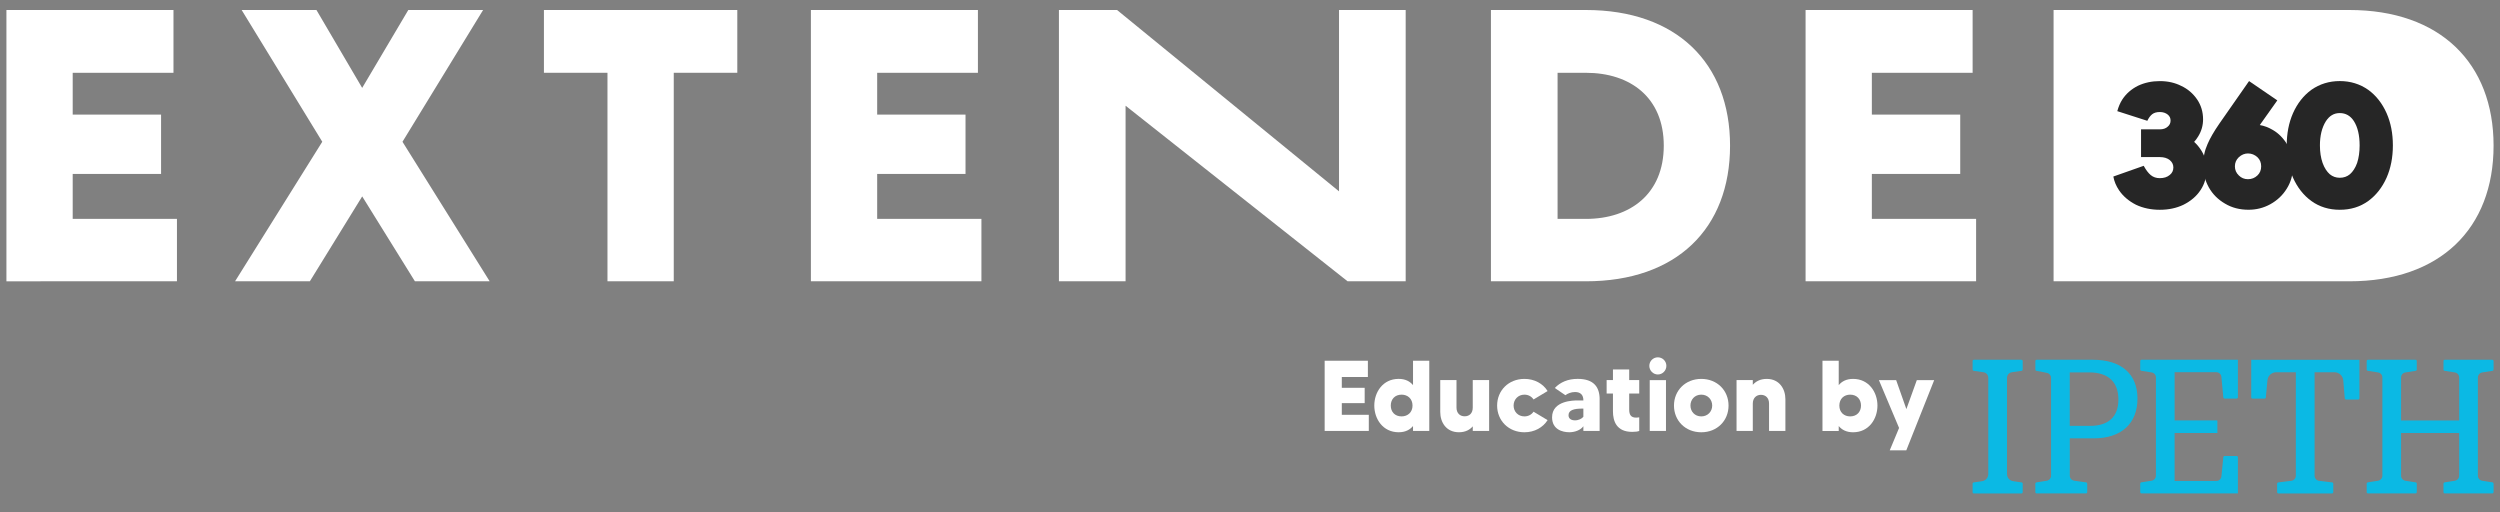
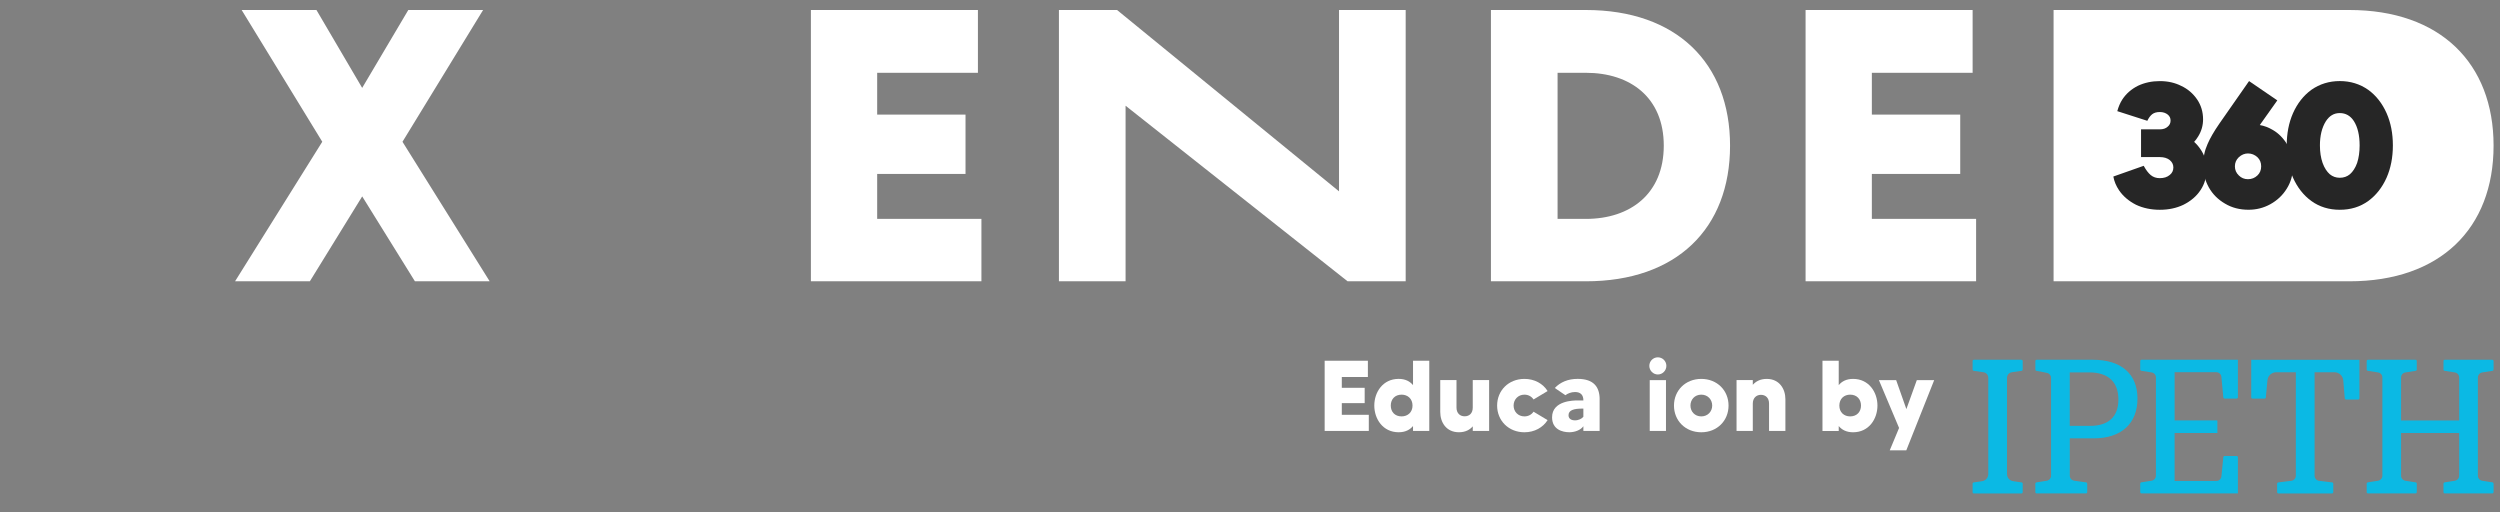
<svg xmlns="http://www.w3.org/2000/svg" id="Capa_1" viewBox="0 0 1000 205">
  <rect x="0" y="0" width="1000" height="205" fill="#808080" stroke="none" />
  <defs>
    <style>      .cls-1 {        fill: #0bb9e4;      }      .cls-2 {        fill: #fff;      }      .cls-3 {        fill: #262626;      }    </style>
  </defs>
-   <path class="cls-2" d="M70.78,87.56v24.96H2.57V4h66.82v25.11H29.08v16.74h35.35v23.72H29.08v17.98h41.7Z" />
  <path class="cls-2" d="M165.96,112.51l-21.08-33.95-20.93,33.95h-29.92l34.88-55.81L96.66,4h29.92l18.29,31.16,18.45-31.16h29.92l-32.25,52.71,34.88,55.81h-29.92Z" />
-   <path class="cls-2" d="M294.92,29.11h-25.42v83.4h-26.51V29.11h-25.42V4h77.35v25.11Z" />
  <path class="cls-2" d="M392.57,87.56v24.96h-68.21V4h66.81v25.11h-40.3v16.74h35.34v23.72h-35.34v17.98h41.7Z" />
  <path class="cls-2" d="M562.27,4v108.51h-23.25l-88.79-70.22v70.22h-26.66V4h23.25l88.79,72.54V4h26.66Z" />
  <path class="cls-2" d="M692.02,58.26c0,33.17-21.39,54.26-57.67,54.26h-37.98V4h37.98c36.28,0,57.67,21.24,57.67,54.26ZM665.51,58.26c0-19.22-13.33-29.14-31.16-29.14h-11.32v58.44h11.32c17.83,0,31.16-10.08,31.16-29.3Z" />
  <path class="cls-2" d="M790.44,87.56v24.96h-68.21V4h66.82v25.11h-40.31v16.74h35.35v23.72h-35.35v17.98h41.7Z" />
  <path class="cls-2" d="M997.43,58.26c0,33.17-21.39,54.26-57.67,54.26h-118.33V4h118.33c36.27,0,57.67,21.24,57.67,54.26Z" />
  <g>
    <path class="cls-3" d="M856.43,51.74h7.5c1.33,0,2.39-.36,3.15-1.07.76-.62,1.15-1.43,1.15-2.43s-.36-1.74-1.07-2.36c-.86-.71-1.93-1.07-3.22-1.07s-2.3.29-3.04.86-1.39,1.45-1.97,2.65l-12.01-3.86c.47-1.76,1.14-3.31,2-4.65,1.53-2.34,3.62-4.17,6.29-5.51,2.62-1.24,5.53-1.86,8.72-1.86s6.05.64,8.58,1.93c2.57,1.19,4.69,3,6.36,5.43,1.57,2.33,2.36,4.98,2.36,7.94,0,2.43-.64,4.69-1.93,6.79-.52.86-1.07,1.6-1.64,2.22,1,.91,1.86,1.91,2.57,3,1.62,2.34,2.43,5,2.43,8.01s-.83,5.93-2.5,8.36c-1.57,2.38-3.84,4.31-6.79,5.79-2.81,1.34-5.96,2-9.44,2s-6.69-.67-9.51-2c-2.91-1.48-5.17-3.41-6.79-5.79-1.19-1.76-1.95-3.6-2.29-5.51l12.15-4.29c.9,1.67,1.84,2.91,2.82,3.72.98.81,2.18,1.22,3.61,1.22,1.67,0,3-.43,4-1.29.95-.76,1.43-1.76,1.43-3,0-1.15-.48-2.12-1.43-2.93-1-.81-2.34-1.21-4-1.21h-7.5v-11.08Z" />
    <path class="cls-3" d="M903.9,50.02c1.76.29,3.53.95,5.29,2,2.29,1.34,4.22,3.31,5.79,5.93,1.48,2.48,2.22,5.34,2.22,8.58s-.83,6.31-2.5,8.94c-1.62,2.62-3.81,4.69-6.58,6.22-2.67,1.48-5.58,2.21-8.72,2.21-3.53,0-6.65-.81-9.36-2.43-2.81-1.62-4.98-3.79-6.51-6.51-1.52-2.76-2.29-5.69-2.29-8.79s.59-5.91,1.79-8.58c1-2.33,2.58-5.05,4.72-8.15l11.87-17.01,11.3,7.72-7,9.86ZM899.18,71.68c1.47,0,2.74-.5,3.79-1.5,1-.95,1.5-2.17,1.5-3.65s-.5-2.69-1.5-3.65c-1.09-1-2.36-1.5-3.79-1.5-1.34,0-2.55.5-3.65,1.5-1.05,1-1.57,2.22-1.57,3.65s.52,2.65,1.57,3.65c1,1,2.22,1.5,3.65,1.5Z" />
    <path class="cls-3" d="M935.92,83.91c-4.34,0-8.13-1.17-11.37-3.5-3.15-2.29-5.6-5.41-7.36-9.37-1.67-3.81-2.5-8.1-2.5-12.87s.83-9.05,2.5-12.87c1.76-3.96,4.22-7.08,7.36-9.37,3.34-2.33,7.12-3.5,11.37-3.5s8.03,1.17,11.37,3.5c3.15,2.29,5.6,5.41,7.36,9.37,1.67,3.81,2.5,8.1,2.5,12.87s-.83,9.06-2.5,12.87c-1.76,3.96-4.22,7.08-7.36,9.37-3.24,2.34-7.03,3.5-11.37,3.5ZM935.92,71.11c1.57,0,2.93-.48,4.07-1.43,1.19-1.05,2.15-2.55,2.86-4.5.67-2.05,1-4.39,1-7.01,0-4.05-.76-7.29-2.29-9.72-1.39-2.14-3.27-3.22-5.65-3.22s-4.14,1.1-5.58,3.29c-1.57,2.53-2.36,5.74-2.36,9.65,0,2.67.36,5,1.07,7.01.71,1.95,1.67,3.45,2.86,4.5,1.14.95,2.48,1.43,4,1.43Z" />
  </g>
  <g>
    <path class="cls-2" d="M547.52,165.92v6.46h-17.66v-28.09h17.29v6.5h-10.43v4.33h9.15v6.14h-9.15v4.65h10.79Z" />
    <path class="cls-2" d="M571.71,144.29v28.09h-6.5v-1.97c-1.2,1.44-3.01,2.49-5.74,2.49-6.34,0-9.75-5.34-9.75-10.68s3.41-10.67,9.75-10.67c2.73,0,4.53,1.04,5.74,2.49v-9.75h6.5ZM565.01,162.23c0-2.73-1.93-4.37-4.37-4.37-2.69,0-4.33,1.85-4.33,4.37s1.64,4.33,4.33,4.33c2.45,0,4.37-1.64,4.37-4.33Z" />
    <path class="cls-2" d="M595.65,152.04v20.34h-6.54v-1.85c-1.12,1.32-2.89,2.37-5.54,2.37-5.1,0-7.47-4.01-7.47-8.11v-12.76h6.5v11c0,2.33,1.48,3.49,3.25,3.49,1.93,0,3.25-1.24,3.25-3.49v-11h6.54Z" />
    <path class="cls-2" d="M613.42,164.68l5.62,3.37c-1.85,2.93-5.22,4.86-9.27,4.86-6.34,0-10.92-4.66-10.92-10.68s4.57-10.67,10.92-10.67c4.05,0,7.42,1.89,9.27,4.86l-5.62,3.37c-.76-1.16-2.05-1.93-3.65-1.93-2.61,0-4.33,2.01-4.33,4.37s1.72,4.33,4.33,4.33c1.6,0,2.89-.76,3.65-1.89Z" />
    <path class="cls-2" d="M639.85,159.74v12.64h-6.5v-1.89c-1.08,1.57-3.49,2.41-5.58,2.41-2.73,0-6.94-1.04-6.94-5.98,0-6.74,8.75-6.74,10.11-6.74h2.41v-.08c0-1.93-.96-3.29-3.33-3.29-1.64,0-3.05.64-3.85,1.28l-4.25-2.89c2.21-2.33,5.26-3.65,9.15-3.65,6.5,0,8.79,3.33,8.79,8.19ZM633.35,163.44h-.52c-3.25,0-5.42.6-5.42,2.65,0,1.48,1.2,2.05,2.61,2.05s2.77-.68,3.33-1.44v-3.25Z" />
-     <path class="cls-2" d="M651.68,157.42v6.42c0,2.13.76,3.21,2.77,3.21.52,0,.92-.08,1.24-.12v5.46c-.68.24-1.52.36-2.81.36-6.26,0-7.7-4.25-7.7-8.23v-7.1h-2.53v-5.38h2.53v-4.25h6.5v4.25h4.01v5.38h-4.01Z" />
    <path class="cls-2" d="M659.73,146.34c0-1.89,1.52-3.41,3.41-3.41s3.41,1.52,3.41,3.41-1.53,3.45-3.41,3.45-3.41-1.57-3.41-3.45ZM659.89,152.04h6.5v20.34h-6.5v-20.34Z" />
    <path class="cls-2" d="M691.42,162.23c0,6.02-4.53,10.68-10.91,10.68s-10.92-4.66-10.92-10.68,4.57-10.67,10.92-10.67,10.91,4.62,10.91,10.67ZM684.88,162.23c0-2.37-1.73-4.37-4.37-4.37s-4.33,2.01-4.33,4.37,1.72,4.33,4.33,4.33,4.37-1.97,4.37-4.33Z" />
    <path class="cls-2" d="M714.16,159.66v12.72h-6.54v-10.96c0-2.33-1.45-3.49-3.25-3.49s-3.25,1.24-3.25,3.49v10.96h-6.5v-20.34h6.5v1.89c1.16-1.32,2.93-2.37,5.58-2.37,5.06,0,7.46,4.01,7.46,8.11Z" />
    <path class="cls-2" d="M750.98,162.23c0,5.34-3.41,10.68-9.75,10.68-2.73,0-4.53-1.04-5.74-2.49v1.97h-6.5v-28.09h6.5v9.75c1.2-1.45,3.01-2.49,5.74-2.49,6.34,0,9.75,5.34,9.75,10.67ZM744.4,162.23c0-2.53-1.64-4.37-4.33-4.37-2.45,0-4.33,1.64-4.33,4.37s1.89,4.33,4.33,4.33c2.69,0,4.33-1.85,4.33-4.33Z" />
    <path class="cls-2" d="M773.68,152.04l-11.16,28.09h-6.62l3.73-8.95-8.07-19.14h6.9l4.09,11.6,4.18-11.6h6.94Z" />
  </g>
  <path class="cls-1" d="M837.1,143.9c11.47,0,17.89,5.7,17.89,15.54s-6.34,15.9-17.46,15.9h-9.62v14.92c0,1.01.74,1.86,1.74,2.01l4.81.69c.25.03.43.25.43.5v3.4c0,.28-.23.51-.51.51h-19.73c-.28,0-.51-.23-.51-.51v-3.41c0-.25.18-.46.43-.5l4.14-.66c.98-.16,1.71-1.01,1.71-2v-39.15c0-.97-.69-1.81-1.64-1.99l-4.22-.82c-.24-.04-.41-.25-.41-.5v-3.42c0-.28.23-.51.51-.51h22.45ZM836.03,170.35c7.27,0,11.33-3.56,11.33-10.55s-4.06-10.84-11.62-10.84h-7.84v21.39h8.13ZM869.84,168.17h17.11v5.02h-17.11v19.19h16.72c1.03,0,1.89-.78,2-1.81l.77-7.72c.03-.26.25-.46.51-.46h4.81c.28,0,.51.23.51.51v14.46h-38.56c-.28,0-.51-.23-.51-.51v-3.41c0-.25.18-.46.43-.5l4.14-.66c.98-.16,1.71-1.01,1.71-2v-39.31c0-1-.72-1.85-1.71-2l-4.14-.66c-.25-.04-.43-.25-.43-.5v-3.41c0-.28.23-.51.51-.51h38.56v15.03c0,.28-.23.51-.51.51h-4.81c-.26,0-.48-.2-.51-.46l-.78-8.26c-.1-1.04-.97-1.83-2.01-1.83h-16.7v19.28ZM943.29,159.8h-4.87c-.26,0-.48-.2-.51-.46l-.61-7.22c-.15-1.82-1.68-3.22-3.51-3.22h-7.96v41.41c0,1.02.76,1.89,1.78,2.01l5.26.65c.25.03.44.25.44.5v3.4c0,.28-.23.51-.51.51h-21.44c-.28,0-.51-.23-.51-.51v-3.4c0-.26.19-.47.44-.5l5.26-.65c1.02-.13,1.78-.99,1.78-2.01v-41.41h-7.85c-1.82,0-3.33,1.38-3.5,3.19l-.66,6.9c-.02.26-.24.46-.51.46h-4.81c-.28,0-.51-.23-.51-.51v-15.03h43.27v15.39c0,.28-.23.51-.51.51M992.86,192.29l4.14.66c.25.04.43.25.43.5v3.41c0,.28-.23.51-.51.51h-19.02c-.28,0-.51-.23-.51-.51v-3.41c0-.25.18-.46.43-.5l4.14-.66c.99-.16,1.71-1.01,1.71-2v-17.1h-23.24v17.1c0,1,.72,1.85,1.71,2l4.14.66c.25.04.43.25.43.5v3.41c0,.28-.23.51-.51.51h-19.02c-.28,0-.51-.23-.51-.51v-3.41c0-.25.18-.46.43-.5l4.14-.66c.98-.16,1.71-1.01,1.71-2v-39.31c0-1-.72-1.85-1.71-2l-4.14-.66c-.25-.04-.43-.25-.43-.5v-3.41c0-.28.23-.51.51-.51h19.02c.28,0,.51.23.51.51v3.41c0,.25-.18.46-.43.5l-4.14.66c-.98.16-1.71,1.01-1.71,2v17.21h23.24v-17.21c0-1-.72-1.85-1.71-2l-4.14-.66c-.25-.04-.43-.25-.43-.5v-3.41c0-.28.23-.51.51-.51h19.02c.28,0,.51.23.51.51v3.41c0,.25-.18.46-.43.5l-4.14.66c-.98.16-1.71,1.01-1.71,2v39.31c0,1,.73,1.85,1.71,2M789.55,143.9c-.28,0-.51.23-.51.51v3.41c0,.25.18.46.43.5l3.96.59c1.08.16,1.88,1.09,1.88,2.18v38.55c0,1.42-1.04,2.62-2.44,2.83l-3.4.5c-.25.04-.43.25-.43.5v3.41c0,.28.23.51.51.51h19.02c.28,0,.51-.23.51-.51v-3.41c0-.25-.18-.46-.43-.5l-3.4-.5c-1.41-.21-2.44-1.41-2.44-2.83v-38.55c0-1.09.8-2.02,1.88-2.18l3.96-.59c.25-.03.43-.25.43-.5v-3.41c0-.28-.23-.51-.51-.51h-19.02Z" />
</svg>